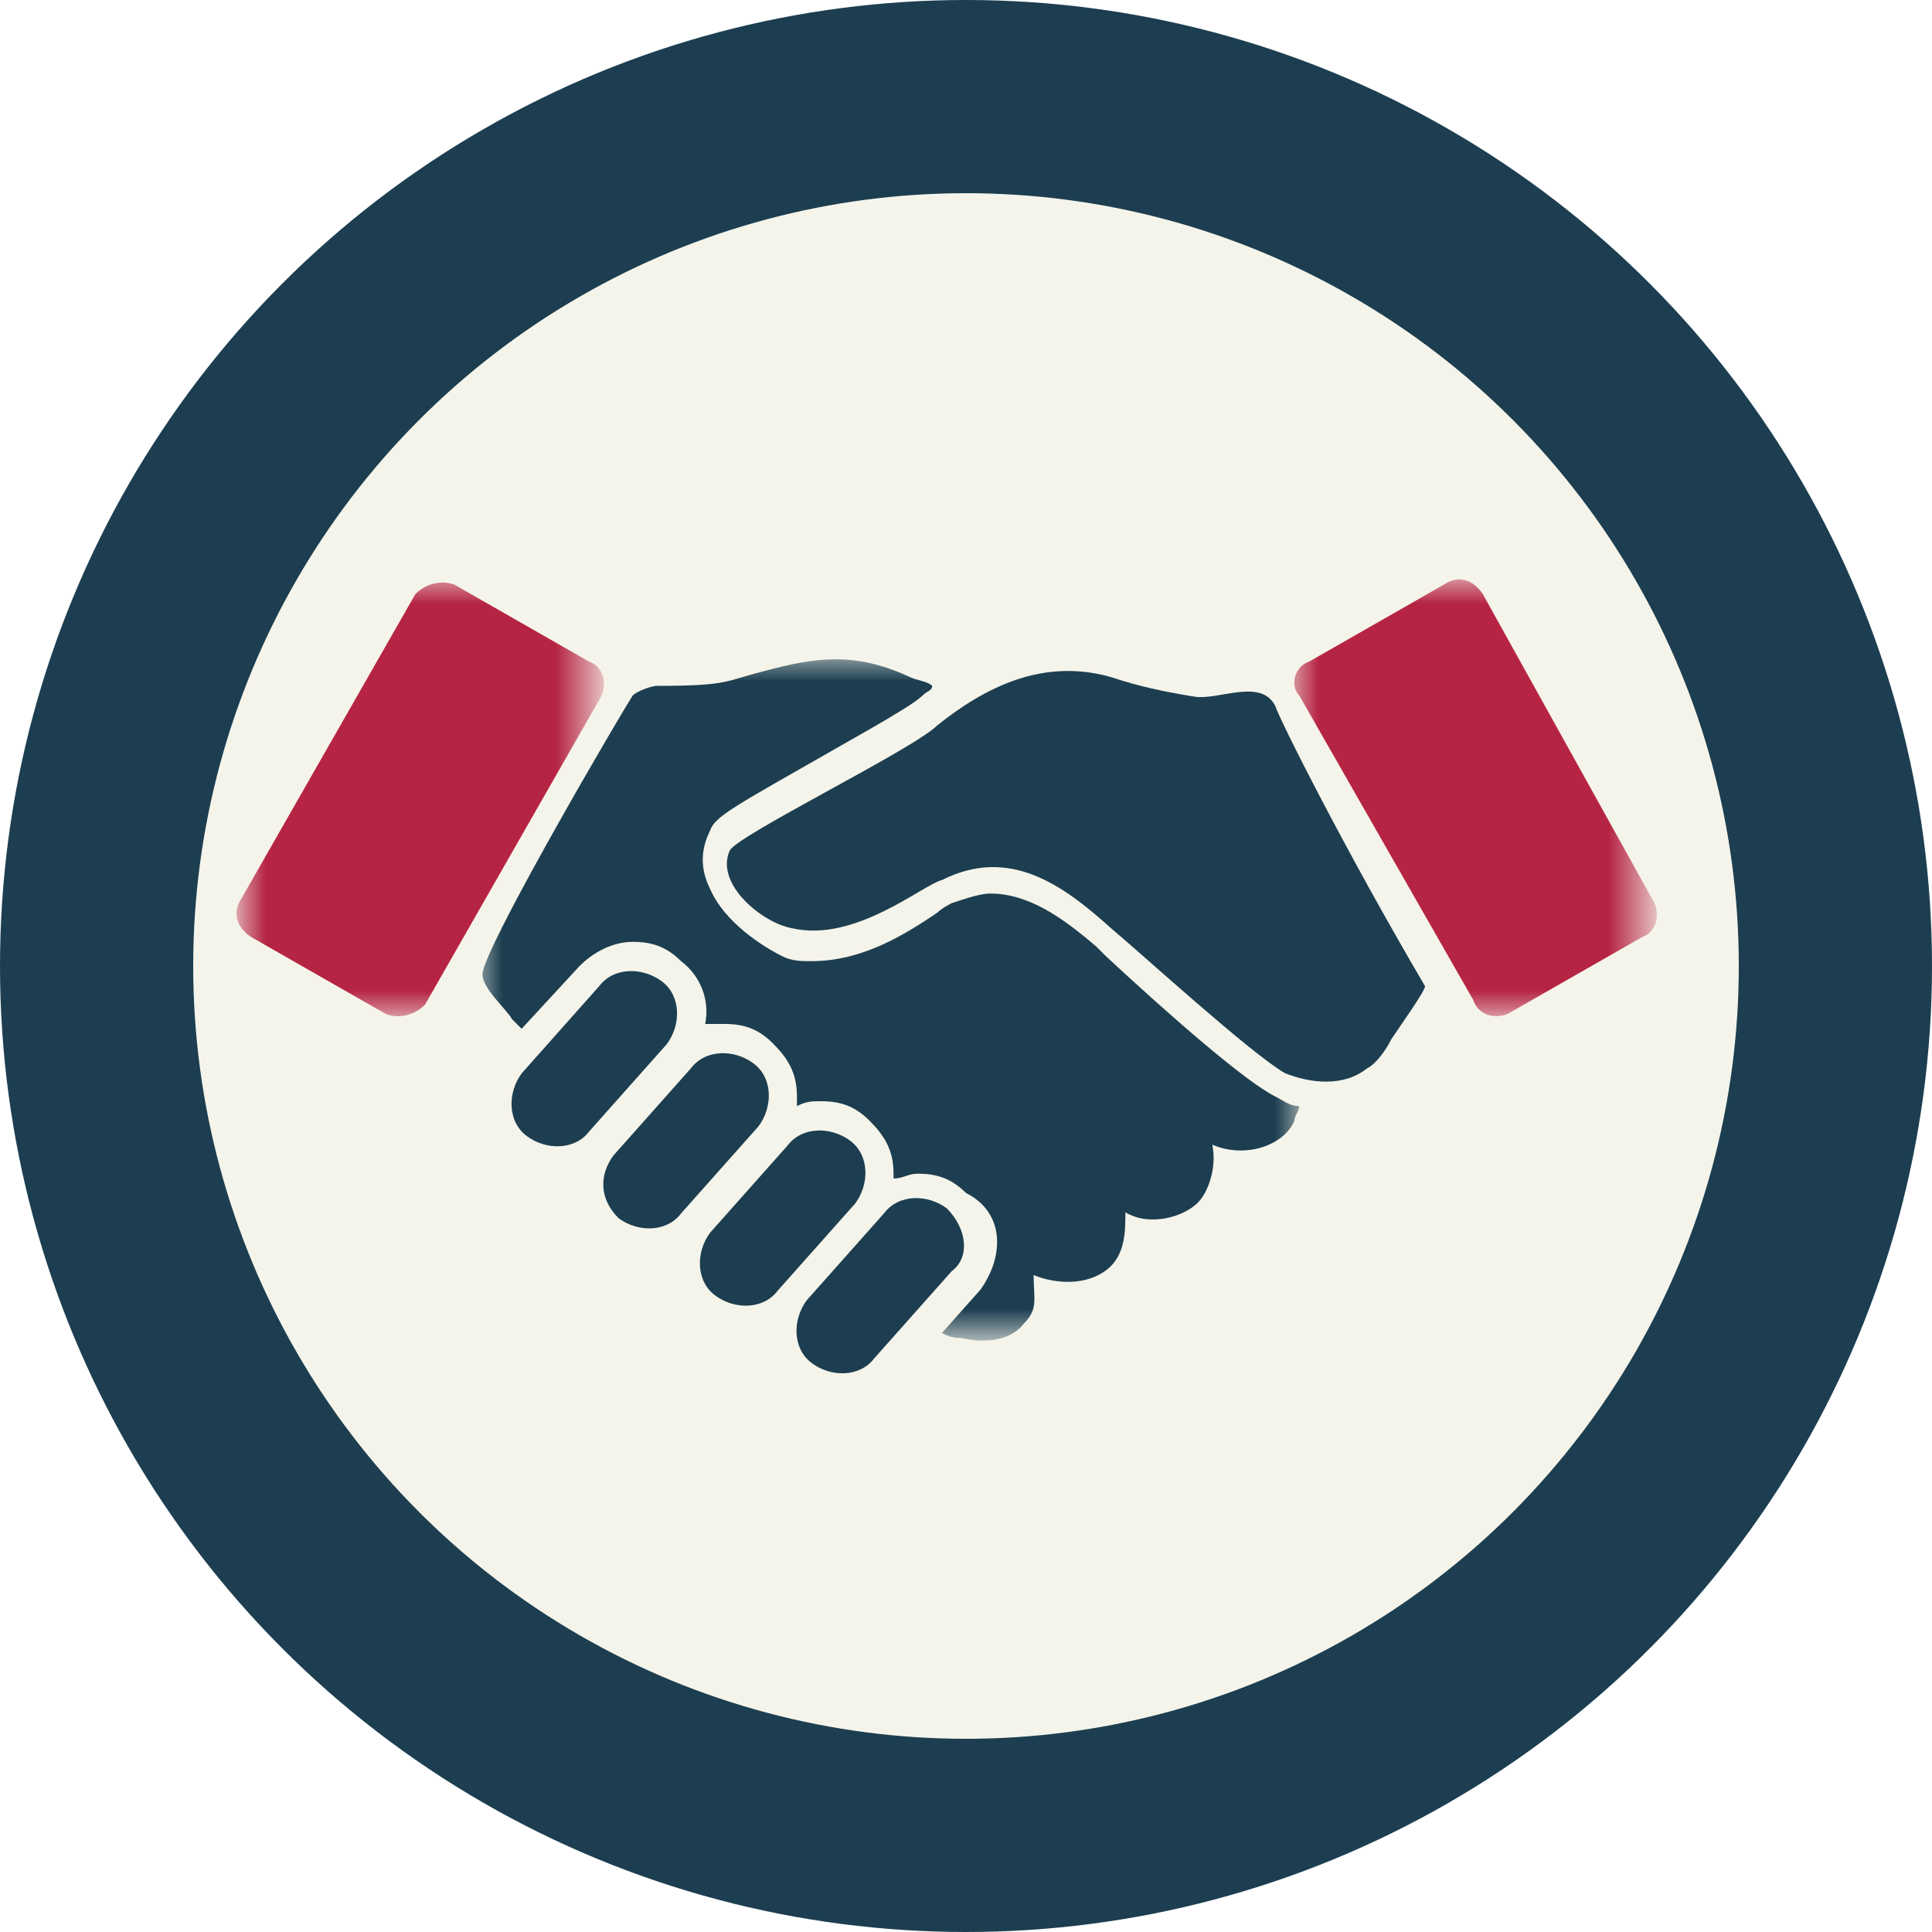
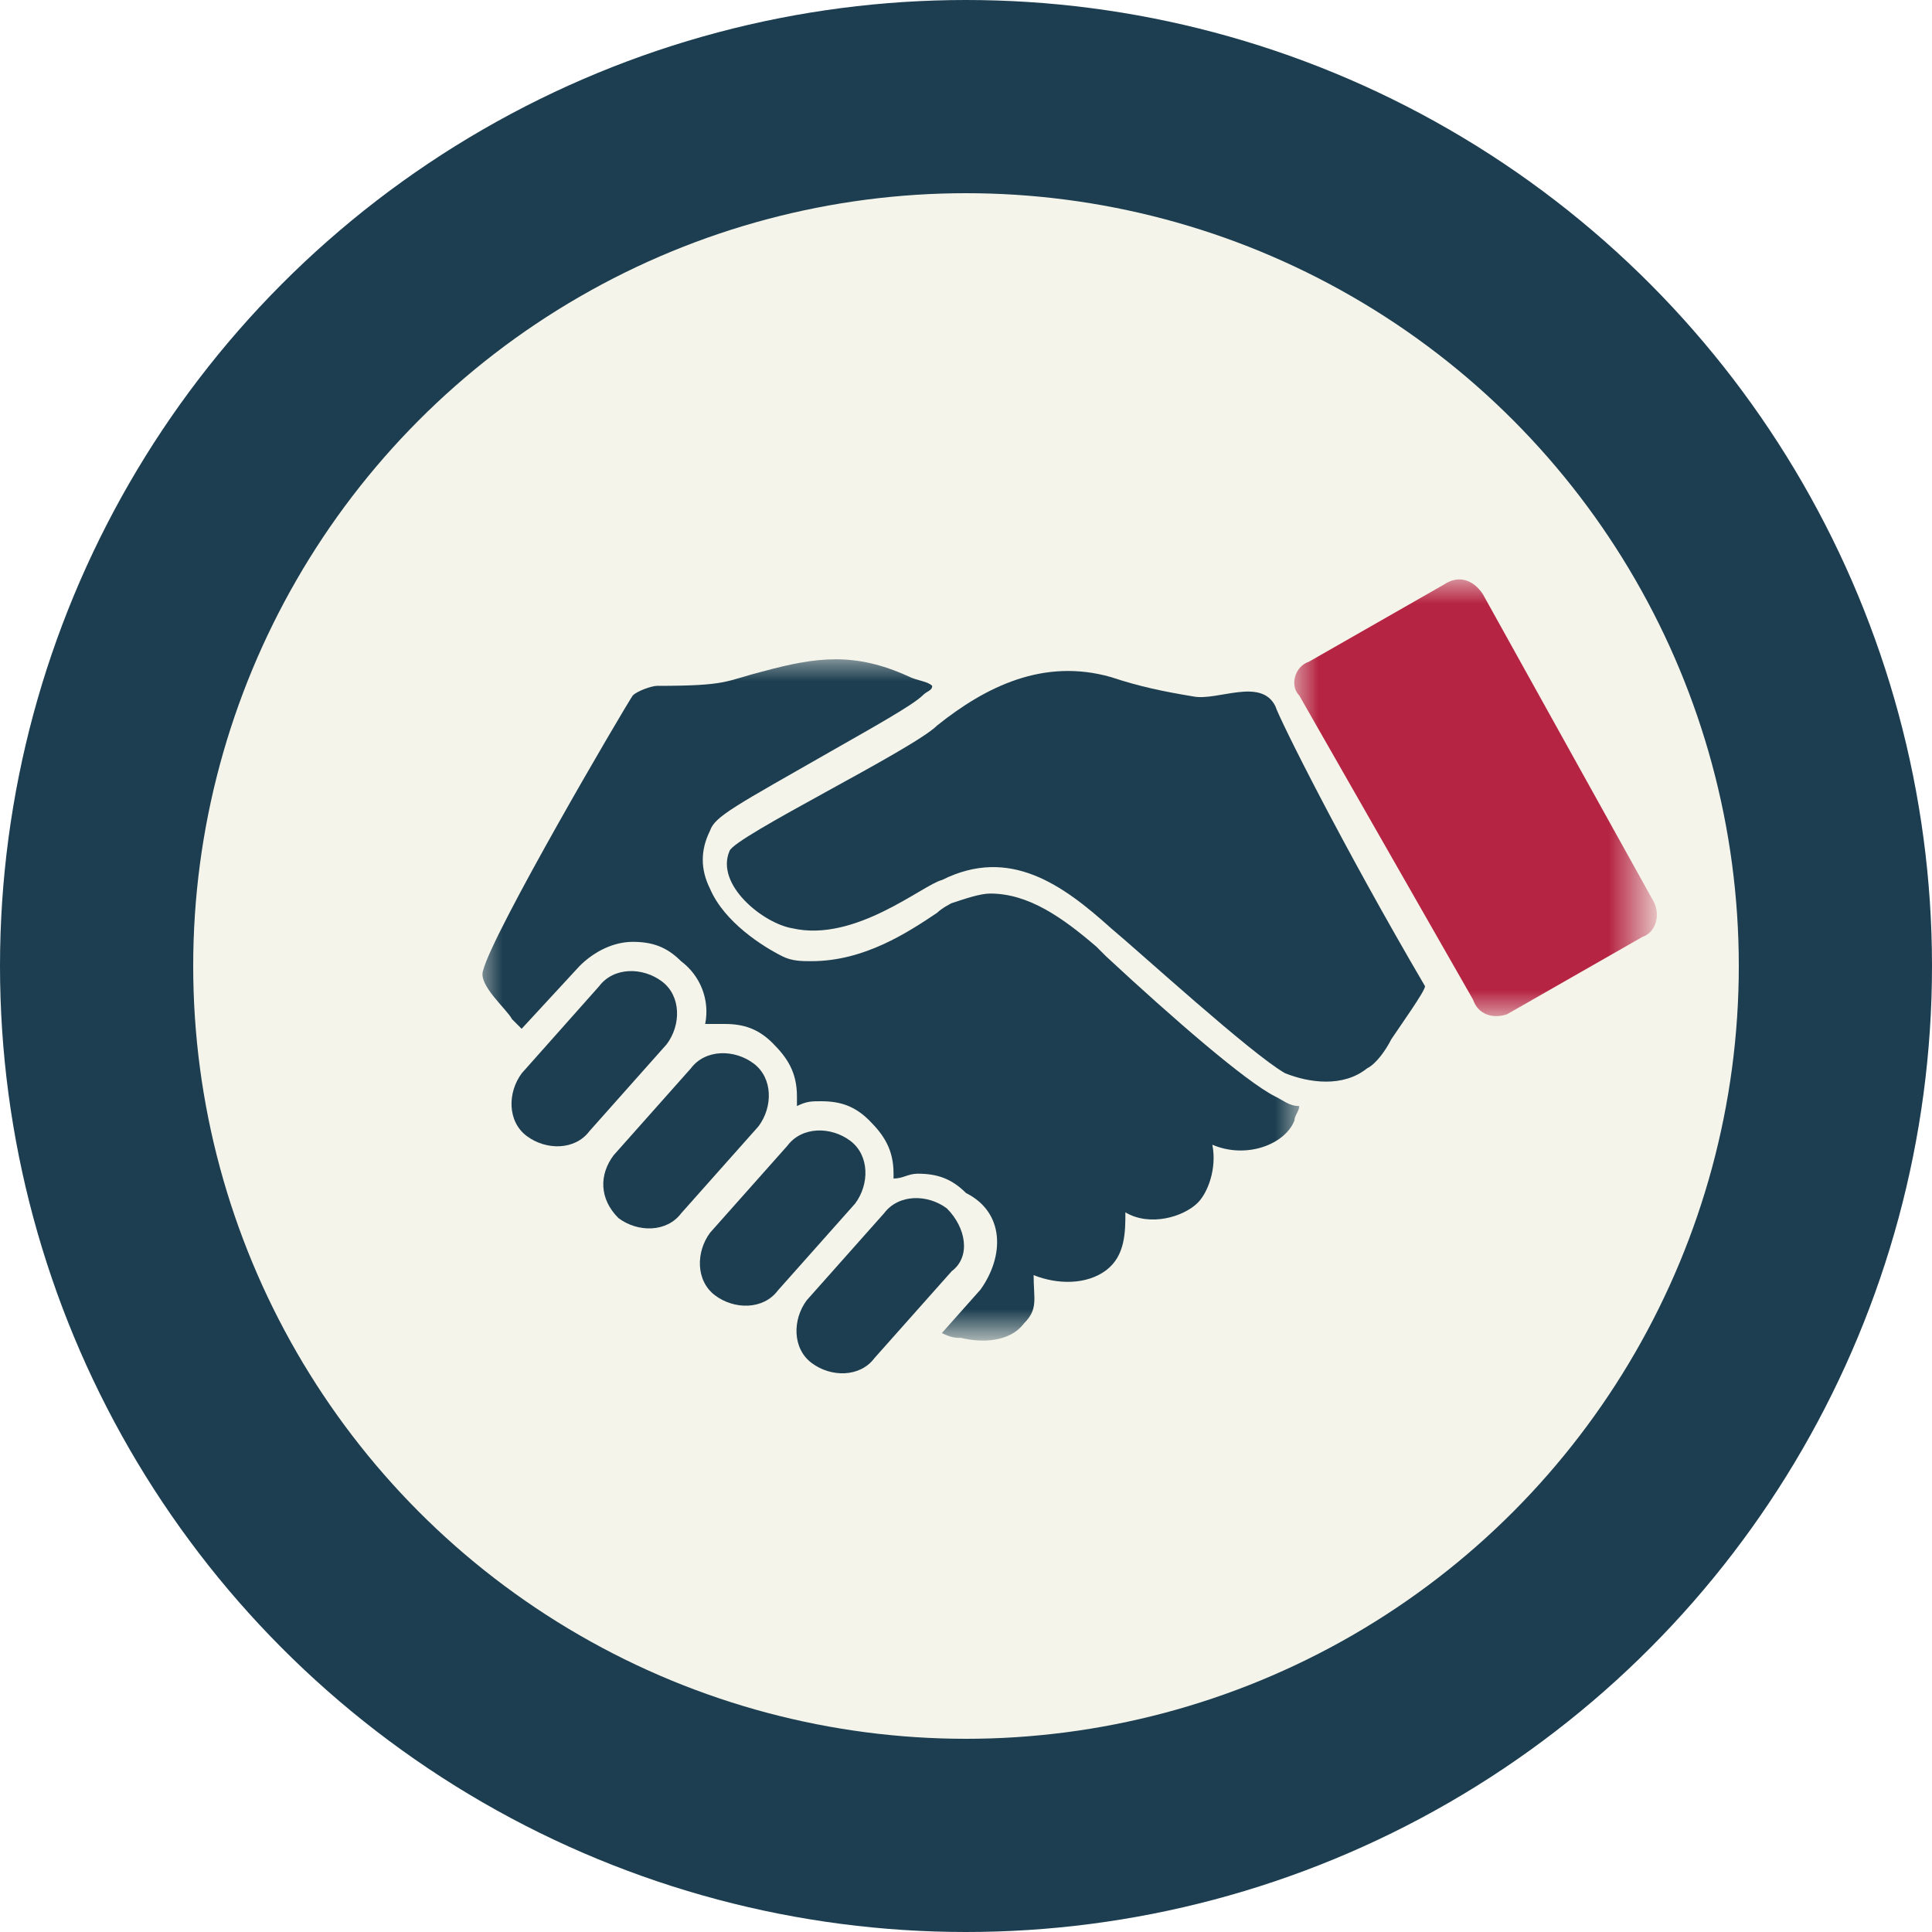
<svg xmlns="http://www.w3.org/2000/svg" version="1.1" id="Layer_1" x="0px" y="0px" viewBox="0 0 40 40" style="enable-background:new 0 0 40 40;" xml:space="preserve">
  <style type="text/css">
	.st0{fill-rule:evenodd;clip-rule:evenodd;fill:#F5F4EA;stroke:#1C3E50;stroke-width:4;}
	.st1{filter:url(#Adobe_OpacityMaskFilter);}
	.st2{fill-rule:evenodd;clip-rule:evenodd;fill:#FFFFFF;}
	.st3{mask:url(#mask-3_1_);fill-rule:evenodd;clip-rule:evenodd;fill:#1C3E50;}
	.st4{filter:url(#Adobe_OpacityMaskFilter_1_);}
	.st5{mask:url(#mask-3_2_);fill-rule:evenodd;clip-rule:evenodd;fill:#B62443;}
	.st6{filter:url(#Adobe_OpacityMaskFilter_2_);}
	.st7{mask:url(#mask-3_3_);fill-rule:evenodd;clip-rule:evenodd;fill:#B62443;}
	.st8{fill-rule:evenodd;clip-rule:evenodd;fill:#1C3E50;}
</style>
  <title>J&amp;E_icon</title>
  <g id="Desktop">
    <g id="NumberArticles_Proposed_Filter" transform="translate(-82, -531)">
      <g id="_x30_1_x5F_Categories" transform="translate(60, 348)">
        <g id="J_x26_E_x5F_icon" transform="translate(41, 192)">
          <circle id="Oval" class="st0" cx="1" cy="11" r="18" />
          <g id="Group-5" transform="translate(5, 12)">
            <g id="Clip-2">
					</g>
            <defs>
              <filter id="Adobe_OpacityMaskFilter" filterUnits="userSpaceOnUse" x="-14.1" y="-7.4" width="17" height="14.1">
                <feColorMatrix type="matrix" values="1 0 0 0 0  0 1 0 0 0  0 0 1 0 0  0 0 0 1 0" />
              </filter>
            </defs>
            <mask maskUnits="userSpaceOnUse" x="-14.1" y="-7.4" width="17" height="14.1" id="mask-3_1_">
              <g class="st1">
                <polygon id="path-2_1_" class="st2" points="-19,-9 10.3,-9 10.3,6.8 -19,6.8        " />
              </g>
            </mask>
            <path id="Fill-1" class="st3" d="M-1.1-1.2c-0.1-0.1-0.2-0.2-0.2-0.2C-2-2-2.7-2.5-3.5-2.5c-0.2,0-0.5,0.1-0.8,0.2       c0,0-0.2,0.1-0.3,0.2c-0.6,0.4-1.5,1-2.6,1c-0.2,0-0.4,0-0.6-0.1C-8.2-1.4-9-1.9-9.3-2.6c-0.2-0.4-0.2-0.8,0-1.2       c0.1-0.3,0.5-0.5,2.6-1.7C-6-5.9-5.1-6.4-4.9-6.6c0.1-0.1,0.2-0.1,0.2-0.2C-4.8-6.9-5-6.9-5.2-7c-1.1-0.5-1.9-0.4-3-0.1       C-9-6.9-8.9-6.8-10.4-6.8c-0.1,0-0.4,0.1-0.5,0.2c-0.2,0.3-2.9,4.9-3.1,5.7c-0.1,0.3,0.5,0.8,0.6,1c0,0,0.1,0.1,0.2,0.2L-12-1       c0.3-0.3,0.7-0.5,1.1-0.5c0.4,0,0.7,0.1,1,0.4c0.4,0.3,0.6,0.8,0.5,1.3c0.1,0,0.2,0,0.4,0c0.4,0,0.7,0.1,1,0.4       c0.3,0.3,0.5,0.6,0.5,1.1c0,0.1,0,0.1,0,0.2c0.2-0.1,0.3-0.1,0.5-0.1c0.4,0,0.7,0.1,1,0.4c0.3,0.3,0.5,0.6,0.5,1.1       c0,0,0,0.1,0,0.1c0.2,0,0.3-0.1,0.5-0.1c0.4,0,0.7,0.1,1,0.4C-3.2,4.1-3.2,5-3.7,5.7l-0.8,0.9c0.2,0.1,0.3,0.1,0.4,0.1       c0.4,0.1,1,0.1,1.3-0.3c0.3-0.3,0.2-0.5,0.2-1c0.5,0.2,1.1,0.2,1.5-0.1C-0.7,5-0.7,4.5-0.7,4.1c0.5,0.3,1.2,0.1,1.5-0.2       C1,3.7,1.2,3.2,1.1,2.7c0.7,0.3,1.5,0,1.7-0.5c0-0.1,0.1-0.2,0.1-0.3c-0.2,0-0.3-0.1-0.5-0.2C1.8,1.4,0.3,0.1-1.1-1.2" />
            <defs>
              <filter id="Adobe_OpacityMaskFilter_1_" filterUnits="userSpaceOnUse" x="-19" y="-9" width="7.5" height="9.1">
                <feColorMatrix type="matrix" values="1 0 0 0 0  0 1 0 0 0  0 0 1 0 0  0 0 0 1 0" />
              </filter>
            </defs>
            <mask maskUnits="userSpaceOnUse" x="-19" y="-9" width="7.5" height="9.1" id="mask-3_2_">
              <g class="st4">
-                 <polygon id="path-2_2_" class="st2" points="-19,-9 10.3,-9 10.3,6.8 -19,6.8        " />
-               </g>
+                 </g>
            </mask>
            <path id="Fill-3" class="st5" d="M-11.8-7.3l-2.8-1.6c-0.3-0.1-0.6,0-0.8,0.2l-3.6,6.3c-0.2,0.3-0.1,0.6,0.2,0.8l2.8,1.6       c0.3,0.1,0.6,0,0.8-0.2l3.6-6.3C-11.4-6.8-11.5-7.2-11.8-7.3" />
            <defs>
              <filter id="Adobe_OpacityMaskFilter_2_" filterUnits="userSpaceOnUse" x="2.8" y="-9" width="7.5" height="9.1">
                <feColorMatrix type="matrix" values="1 0 0 0 0  0 1 0 0 0  0 0 1 0 0  0 0 0 1 0" />
              </filter>
            </defs>
            <mask maskUnits="userSpaceOnUse" x="2.8" y="-9" width="7.5" height="9.1" id="mask-3_3_">
              <g class="st6">
                <polygon id="path-2_3_" class="st2" points="-19,-9 10.3,-9 10.3,6.8 -19,6.8        " />
              </g>
            </mask>
            <path id="Fill-4" class="st7" d="M10.2-2.4L6.7-8.7C6.5-9,6.2-9.1,5.9-8.9L3.1-7.3C2.8-7.2,2.7-6.8,2.9-6.6l3.6,6.3       C6.6,0,6.9,0.1,7.2,0L10-1.6C10.3-1.7,10.4-2.1,10.2-2.4" />
          </g>
          <g id="Group-12" transform="translate(10.404, 13.319)">
            <path id="Fill-6" class="st8" d="M-4.7-7.9c-0.6-0.1-1.1-0.2-1.7-0.4C-7.8-8.7-9-8.1-10-7.3c-0.5,0.5-4.2,2.3-4.3,2.6       C-14.6-4-13.6-3.2-13-3.1c1.3,0.3,2.7-0.9,3.1-1C-8.5-4.8-7.4-4-6.4-3.1c0.6,0.5,2.9,2.6,3.6,3c0.5,0.2,1.2,0.3,1.7-0.1       c0.2-0.1,0.4-0.4,0.5-0.6c0.2-0.3,0.7-1,0.7-1.1c-1.7-2.9-3-5.5-3.1-5.8C-3.3-8.3-4.2-7.8-4.7-7.9" />
            <path id="Fill-7" class="st8" d="M-17.2,1.1c-0.3,0.4-0.9,0.4-1.3,0.1c-0.4-0.3-0.4-0.9-0.1-1.3l1.6-1.8       c0.3-0.4,0.9-0.4,1.3-0.1c0.4,0.3,0.4,0.9,0.1,1.3L-17.2,1.1" />
            <path id="Fill-8" class="st8" d="M-15.3,2.8c-0.3,0.4-0.9,0.4-1.3,0.1C-17,2.5-17,2-16.7,1.6l1.6-1.8c0.3-0.4,0.9-0.4,1.3-0.1       c0.4,0.3,0.4,0.9,0.1,1.3L-15.3,2.8" />
            <path id="Fill-9" class="st8" d="M-13.3,4.4c-0.3,0.4-0.9,0.4-1.3,0.1c-0.4-0.3-0.4-0.9-0.1-1.3l1.6-1.8       c0.3-0.4,0.9-0.4,1.3-0.1c0.4,0.3,0.4,0.9,0.1,1.3L-13.3,4.4" />
            <path id="Fill-11" class="st8" d="M-11.3,5.8c-0.3,0.4-0.9,0.4-1.3,0.1c-0.4-0.3-0.4-0.9-0.1-1.3l1.6-1.8       c0.3-0.4,0.9-0.4,1.3-0.1C-9.4,3.1-9.3,3.7-9.7,4L-11.3,5.8" />
          </g>
        </g>
      </g>
    </g>
  </g>
</svg>